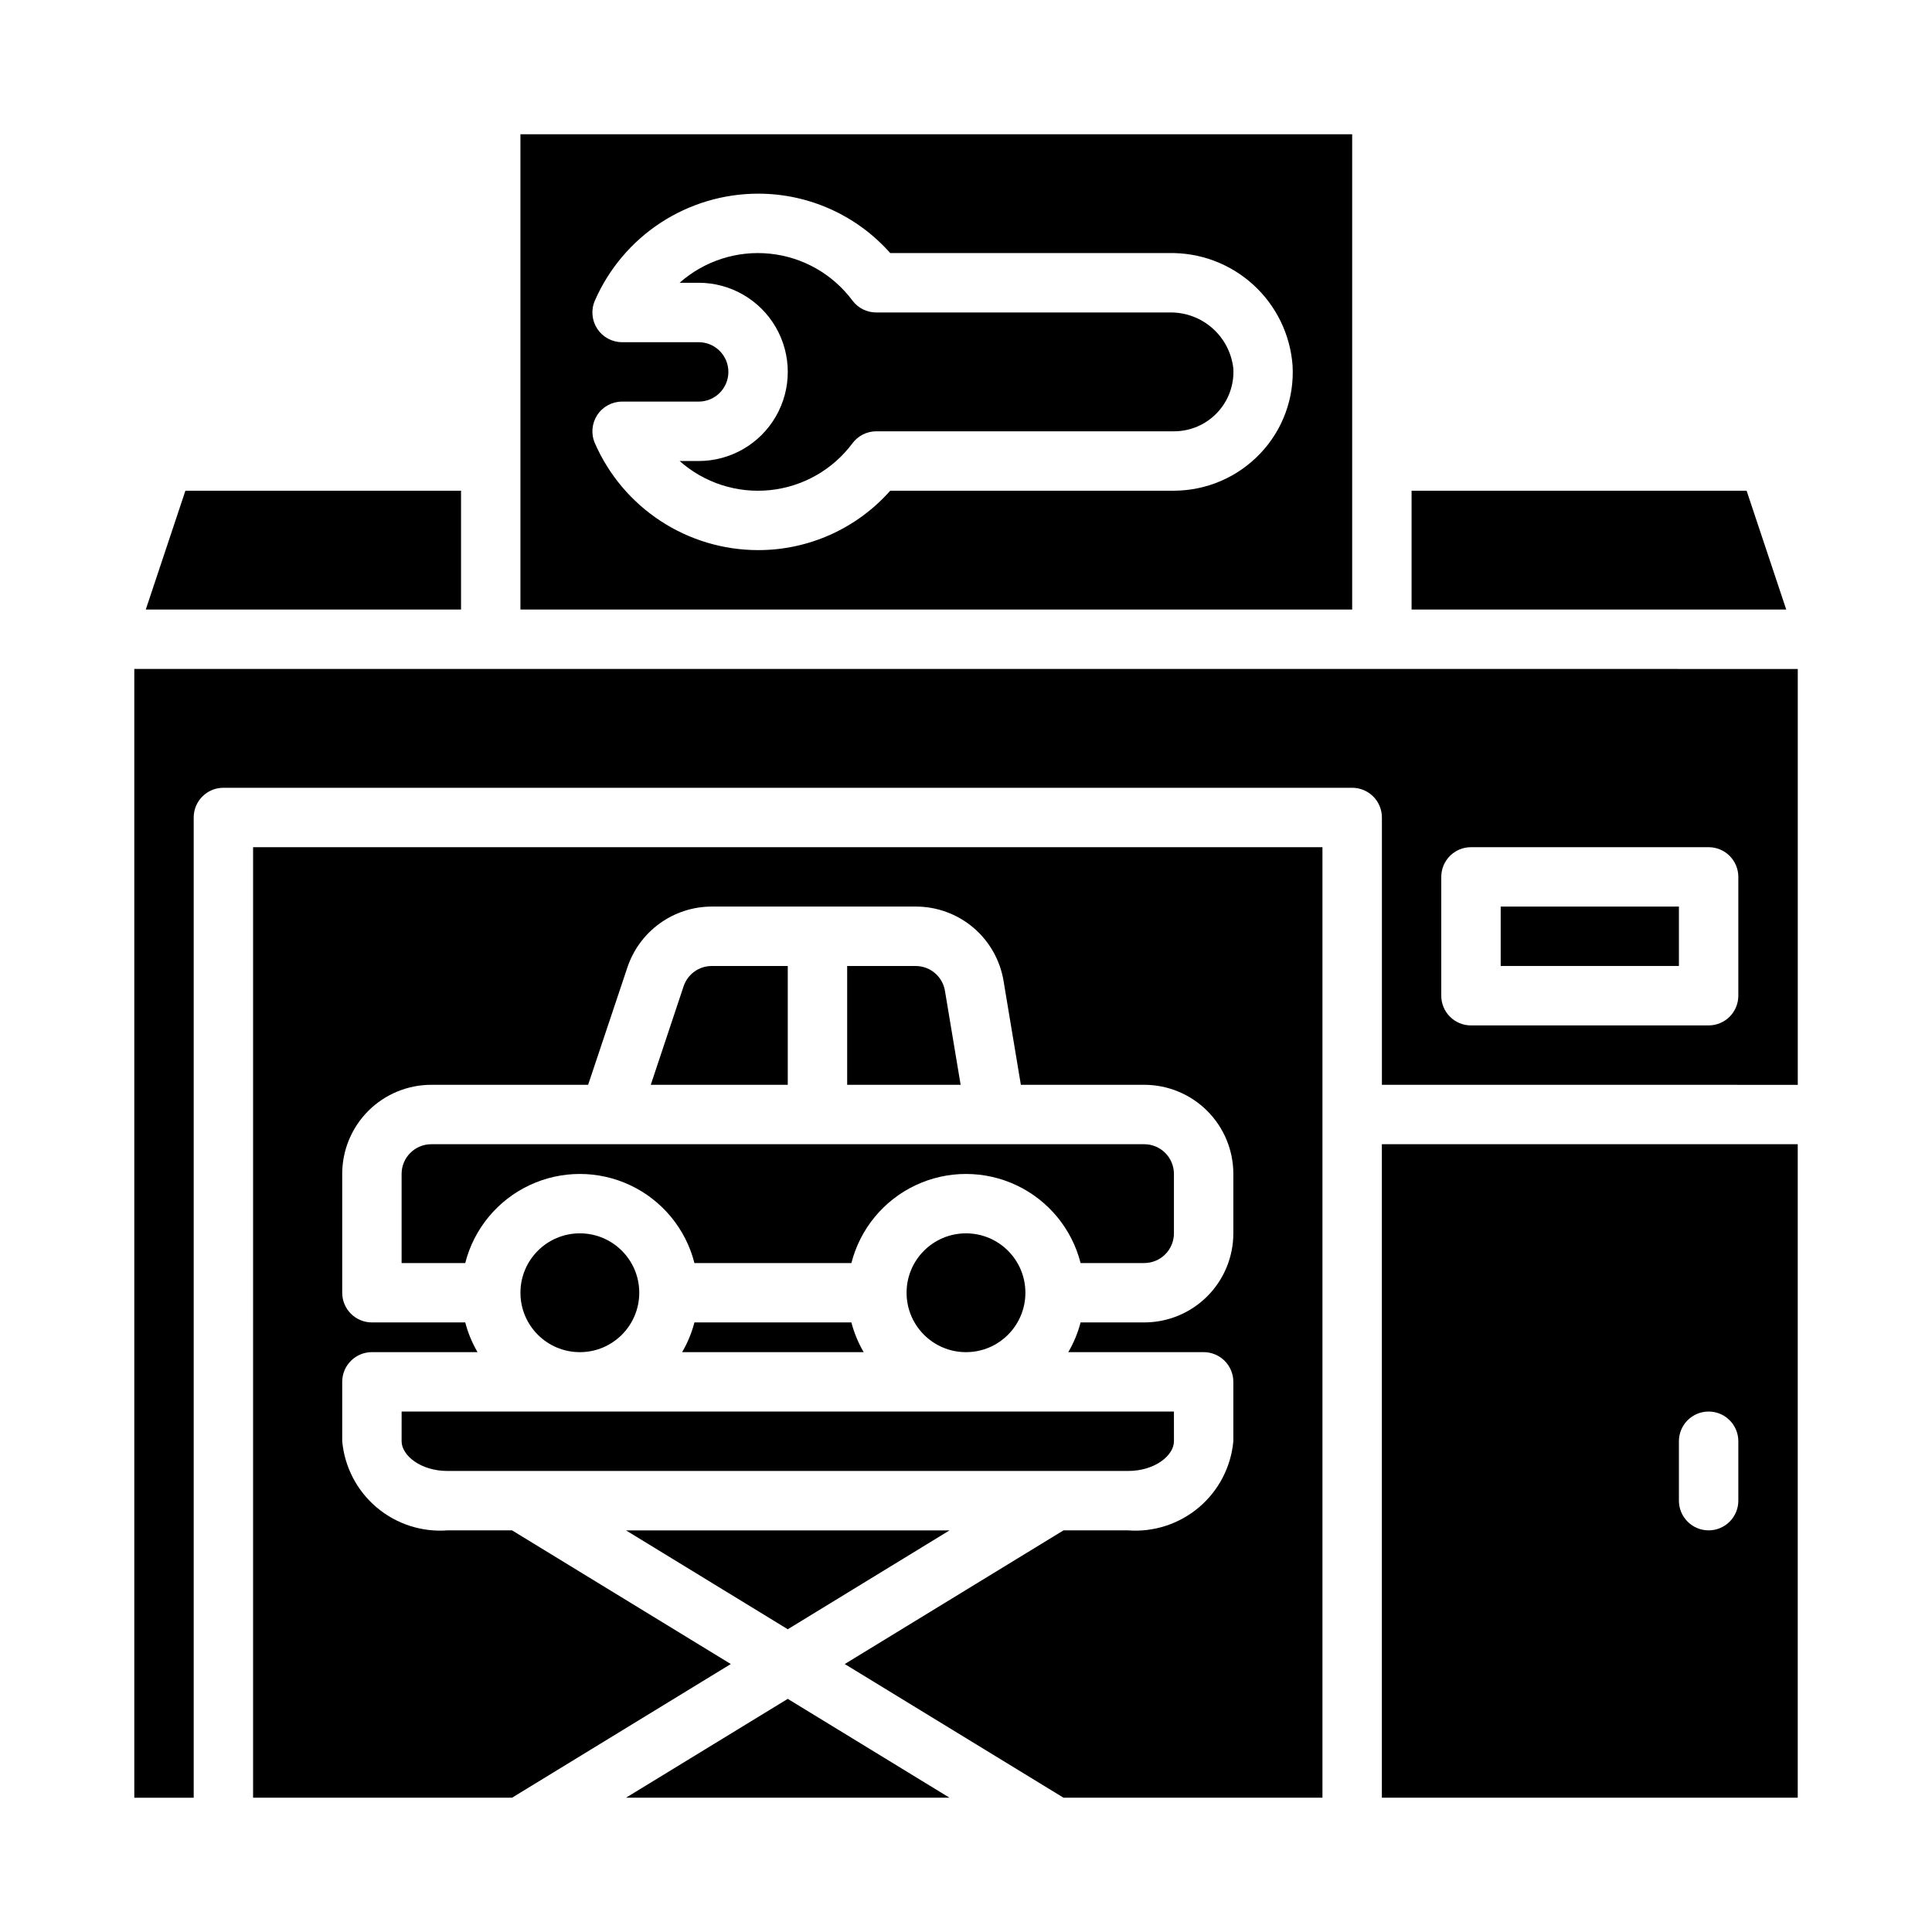
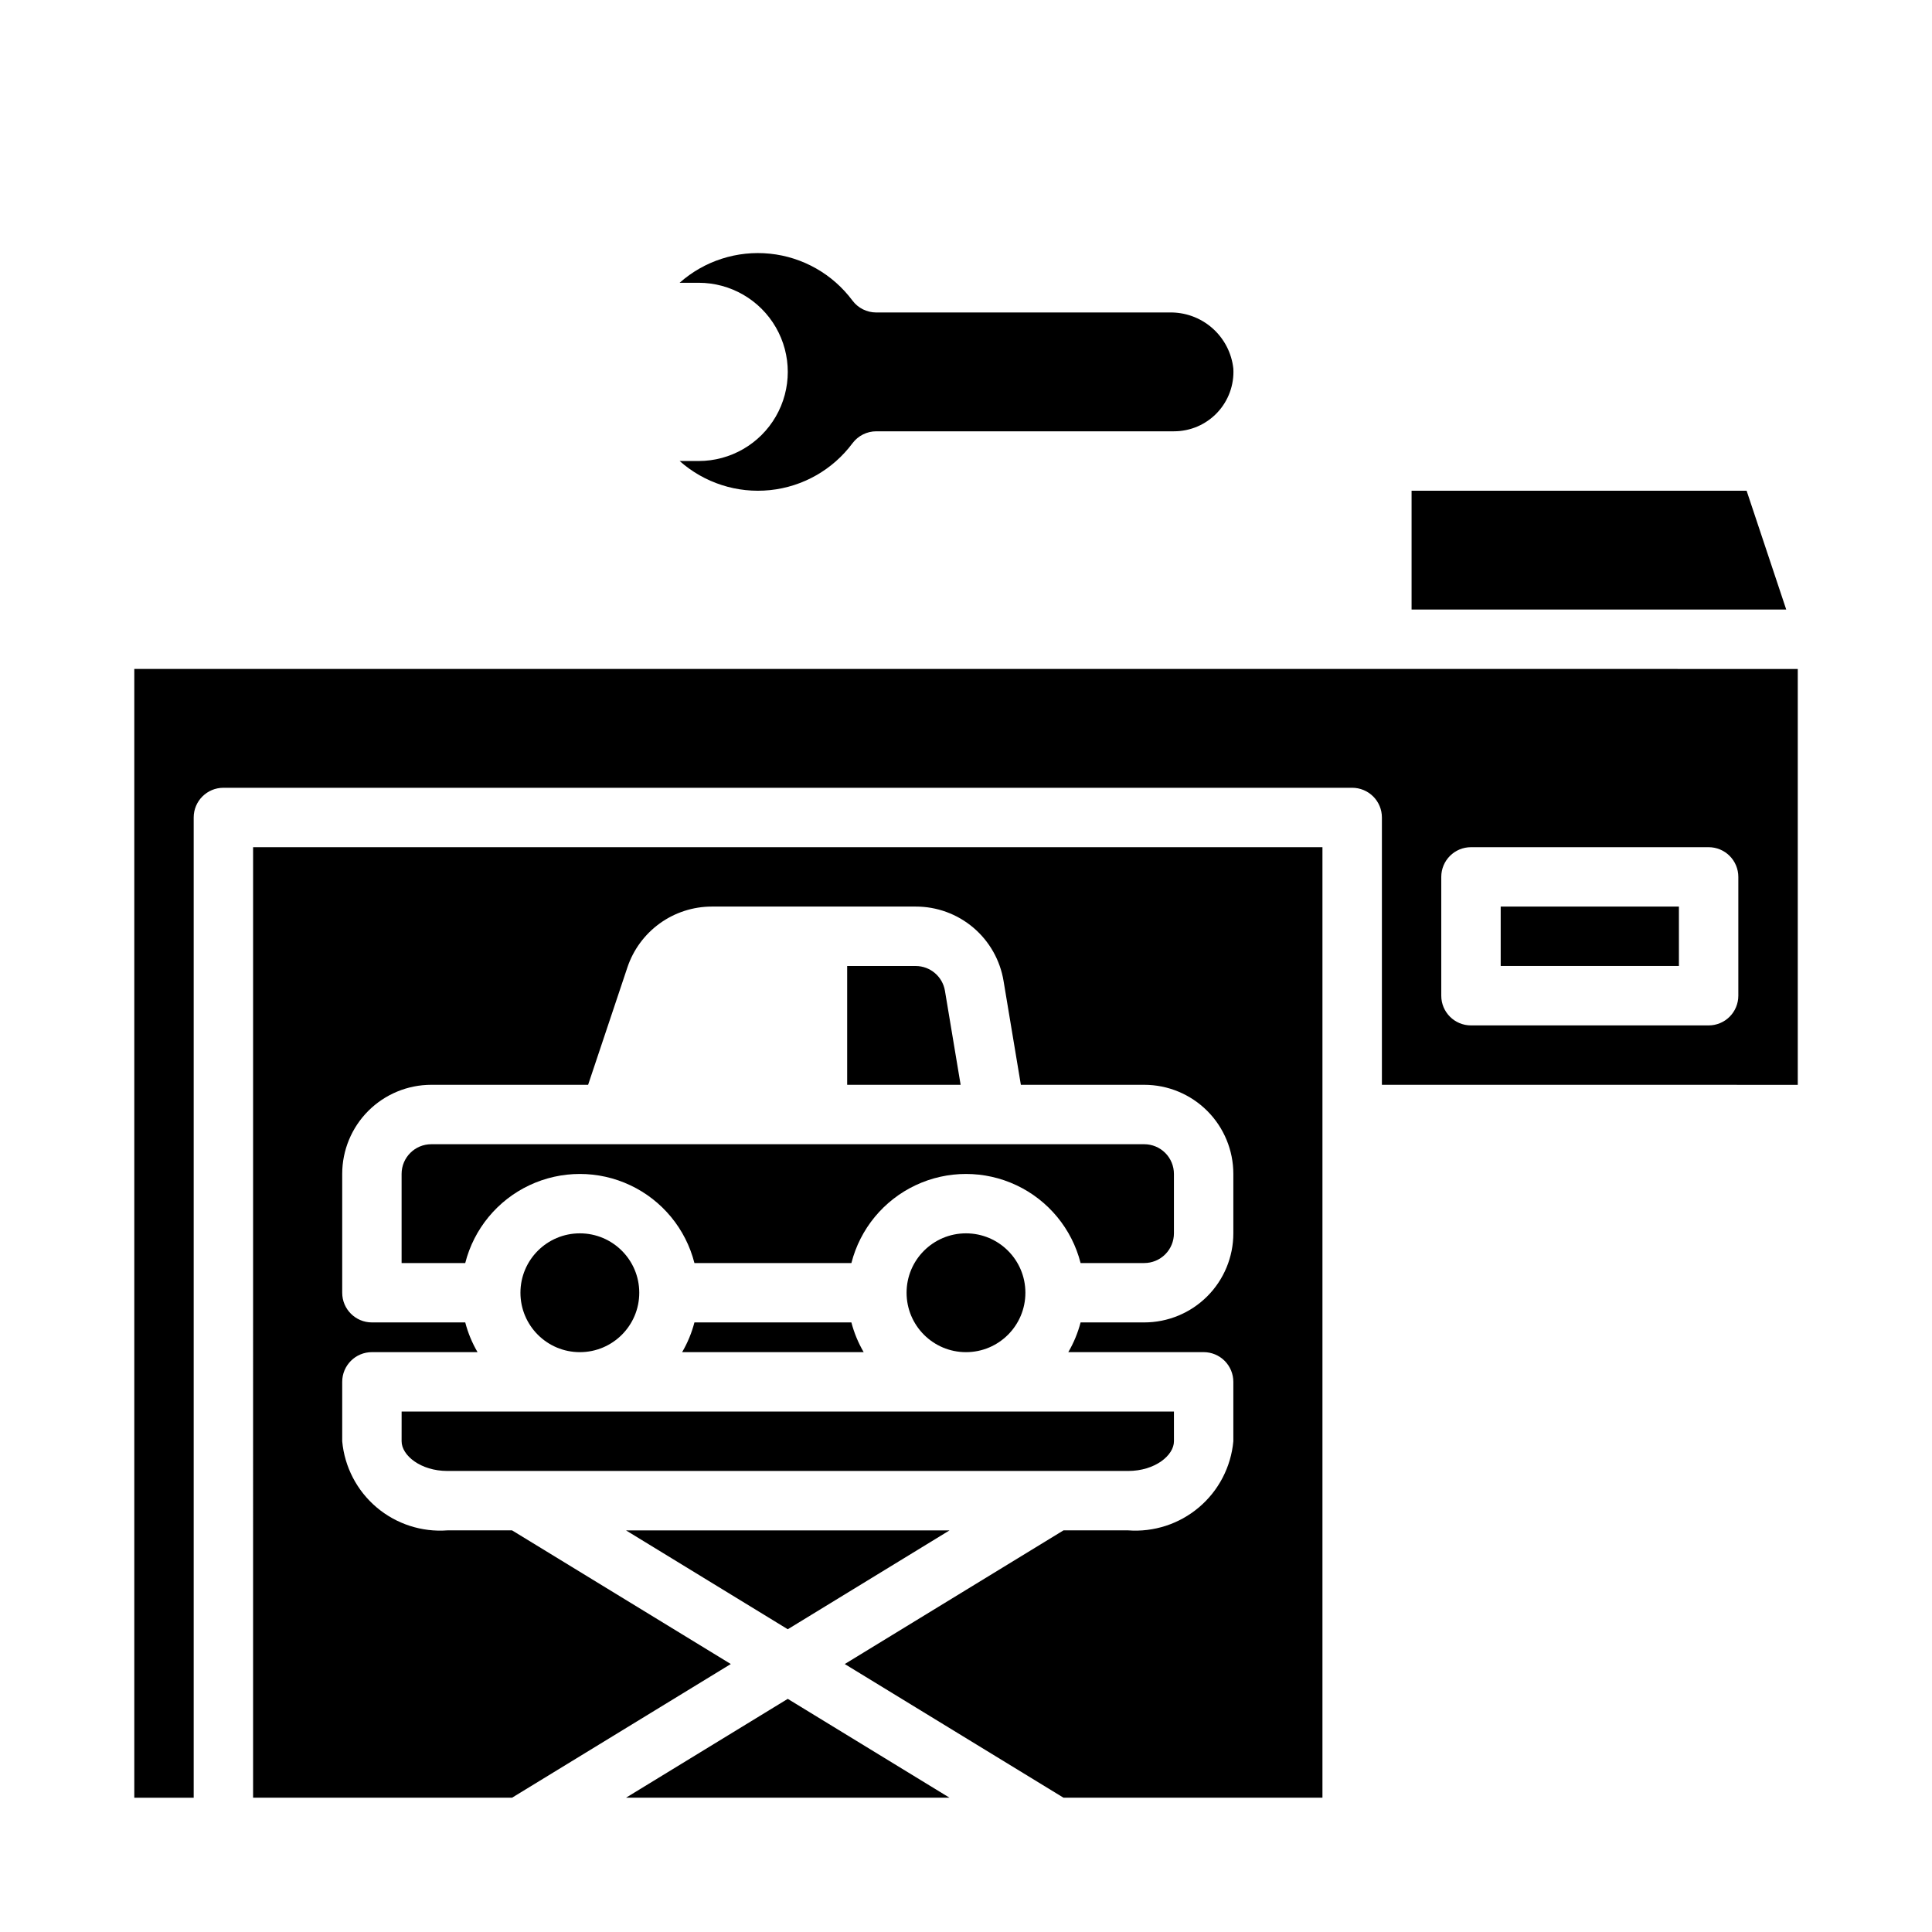
<svg xmlns="http://www.w3.org/2000/svg" fill="#000000" width="800px" height="800px" version="1.1" viewBox="144 144 512 512">
  <g>
-     <path d="m332.62 400c-3.387 0-6.391 2.168-7.461 5.383l-8.699 26.105h36.305v-31.488z" />
    <path d="m386.66 400h-18.152v31.488h30.07l-4.156-24.906v-0.004c-0.633-3.793-3.914-6.578-7.762-6.578z" />
    <path d="m258.3 447.23c-4.348 0-7.871 3.523-7.871 7.871v23.617h16.863c2.305-9.066 8.543-16.629 17.008-20.617 8.461-3.988 18.262-3.988 26.723 0 8.465 3.988 14.703 11.551 17.008 20.617h41.598c2.309-9.066 8.543-16.629 17.008-20.617 8.461-3.988 18.262-3.988 26.727 0 8.461 3.988 14.699 11.551 17.004 20.617h16.863c2.09 0 4.09-0.828 5.566-2.305 1.477-1.477 2.305-3.481 2.305-5.566v-15.746c0-2.086-0.828-4.09-2.305-5.566-1.477-1.477-3.477-2.305-5.566-2.305z" />
    <path d="m415.74 486.59c0 8.695-7.047 15.746-15.742 15.746s-15.746-7.051-15.746-15.746c0-8.695 7.051-15.742 15.746-15.742s15.742 7.047 15.742 15.742" />
-     <path d="m266.18 274.05h-73.047l-10.5 31.488h83.547z" />
    <path d="m453.77 226.81h-77.555c-2.481 0-4.812-1.164-6.301-3.148-5.223-7.023-13.156-11.535-21.863-12.43-8.707-0.898-17.395 1.898-23.941 7.707h5.043c8.438 0 16.234 4.5 20.453 11.809s4.219 16.309 0 23.617c-4.219 7.305-12.016 11.809-20.453 11.809h-5.047 0.004c6.547 5.812 15.238 8.613 23.949 7.715 8.711-0.898 16.648-5.41 21.871-12.441 1.488-1.98 3.82-3.148 6.301-3.148h78.875c4.328 0.008 8.469-1.77 11.449-4.91 2.977-3.141 4.531-7.367 4.297-11.691-0.449-4.176-2.461-8.027-5.625-10.789-3.168-2.758-7.258-4.223-11.457-4.098z" />
    <path d="m606.87 274.05h-88.789v31.488h99.289z" />
-     <path d="m502.34 179.58h-220.42v125.95h220.42zm-24.406 84.648c-5.949 6.246-14.195 9.793-22.828 9.816h-75.184c-8.879 10.027-21.633 15.762-35.023 15.742-9.184-0.008-18.164-2.691-25.848-7.727-7.68-5.031-13.727-12.195-17.402-20.613-1.062-2.43-0.824-5.234 0.629-7.457 1.453-2.223 3.93-3.562 6.582-3.562h20.293c4.348 0 7.875-3.523 7.875-7.871s-3.527-7.871-7.875-7.871h-20.293c-2.652-0.004-5.129-1.344-6.582-3.562-1.453-2.223-1.691-5.027-0.629-7.461 3.676-8.414 9.723-15.578 17.402-20.613 7.684-5.031 16.664-7.719 25.848-7.727 13.391-0.016 26.145 5.719 35.023 15.746h73.848c8.242-0.176 16.234 2.82 22.332 8.367 6.102 5.547 9.84 13.223 10.445 21.445 0.488 8.637-2.629 17.094-8.613 23.348z" />
    <path d="m309.9 620.41h85.727l-42.863-26.195z" />
    <path d="m328.03 494.46c-0.719 2.762-1.816 5.41-3.258 7.875h48.113c-1.441-2.465-2.535-5.113-3.258-7.875z" />
    <path d="m541.7 384.25h47.23v15.742h-47.23z" />
-     <path d="m510.21 620.41h110.21v-173.18h-110.21zm78.719-94.465c0-4.348 3.527-7.871 7.875-7.871 4.348 0 7.871 3.523 7.871 7.871v15.746c0 4.348-3.523 7.871-7.871 7.871-4.348 0-7.875-3.523-7.875-7.871z" />
    <path d="m510.21 321.28h-330.62v299.14h15.742v-259.78c0-4.348 3.527-7.871 7.875-7.871h299.14c2.086 0 4.09 0.832 5.566 2.305 1.477 1.477 2.305 3.481 2.305 5.566v70.848l110.21 0.004v-110.21zm94.465 86.594c0 2.086-0.832 4.09-2.305 5.566-1.477 1.477-3.481 2.305-5.566 2.305h-62.977c-4.348 0-7.875-3.523-7.875-7.871v-31.488c0-4.348 3.527-7.871 7.875-7.871h62.977c2.086 0 4.09 0.828 5.566 2.305 1.473 1.477 2.305 3.477 2.305 5.566z" />
    <path d="m395.63 549.57h-85.727l42.863 26.199z" />
    <path d="m250.43 525.95c0 3.723 5 7.871 12.164 7.871h180.35c7.164 0 12.164-4.148 12.164-7.871l-0.004-7.871h-204.67z" />
    <path d="m313.41 486.59c0 8.695-7.051 15.746-15.742 15.746-8.695 0-15.746-7.051-15.746-15.746 0-8.695 7.051-15.742 15.746-15.742 8.691 0 15.742 7.047 15.742 15.742" />
    <path d="m211.07 620.41h68.629l57.969-35.426-57.969-35.422h-17.105c-6.82 0.512-13.57-1.676-18.789-6.094-5.219-4.418-8.496-10.711-9.117-17.523v-15.742c0-4.348 3.523-7.871 7.871-7.871h27.992c-1.441-2.465-2.539-5.113-3.258-7.875h-24.734c-4.348 0-7.871-3.523-7.871-7.871v-31.488c0-6.262 2.488-12.27 6.914-16.699 4.43-4.426 10.438-6.914 16.699-6.914h41.555l10.402-31.09c1.566-4.695 4.566-8.777 8.578-11.676 4.016-2.898 8.836-4.461 13.785-4.469h54.043c5.594-0.012 11.008 1.965 15.277 5.582 4.269 3.617 7.109 8.633 8.016 14.152l4.582 27.5h32.691c6.262 0 12.27 2.488 16.699 6.914 4.43 4.43 6.918 10.438 6.918 16.699v15.746c0 6.262-2.488 12.27-6.918 16.699-4.43 4.43-10.438 6.914-16.699 6.914h-16.863c-0.719 2.762-1.816 5.41-3.258 7.875h35.867c2.086 0 4.09 0.828 5.566 2.305 1.473 1.477 2.305 3.477 2.305 5.566v15.742c-0.625 6.812-3.898 13.105-9.121 17.523-5.219 4.418-11.965 6.606-18.785 6.094h-17.105l-57.969 35.426 57.969 35.422h68.625v-251.9h-283.39z" />
  </g>
</svg>